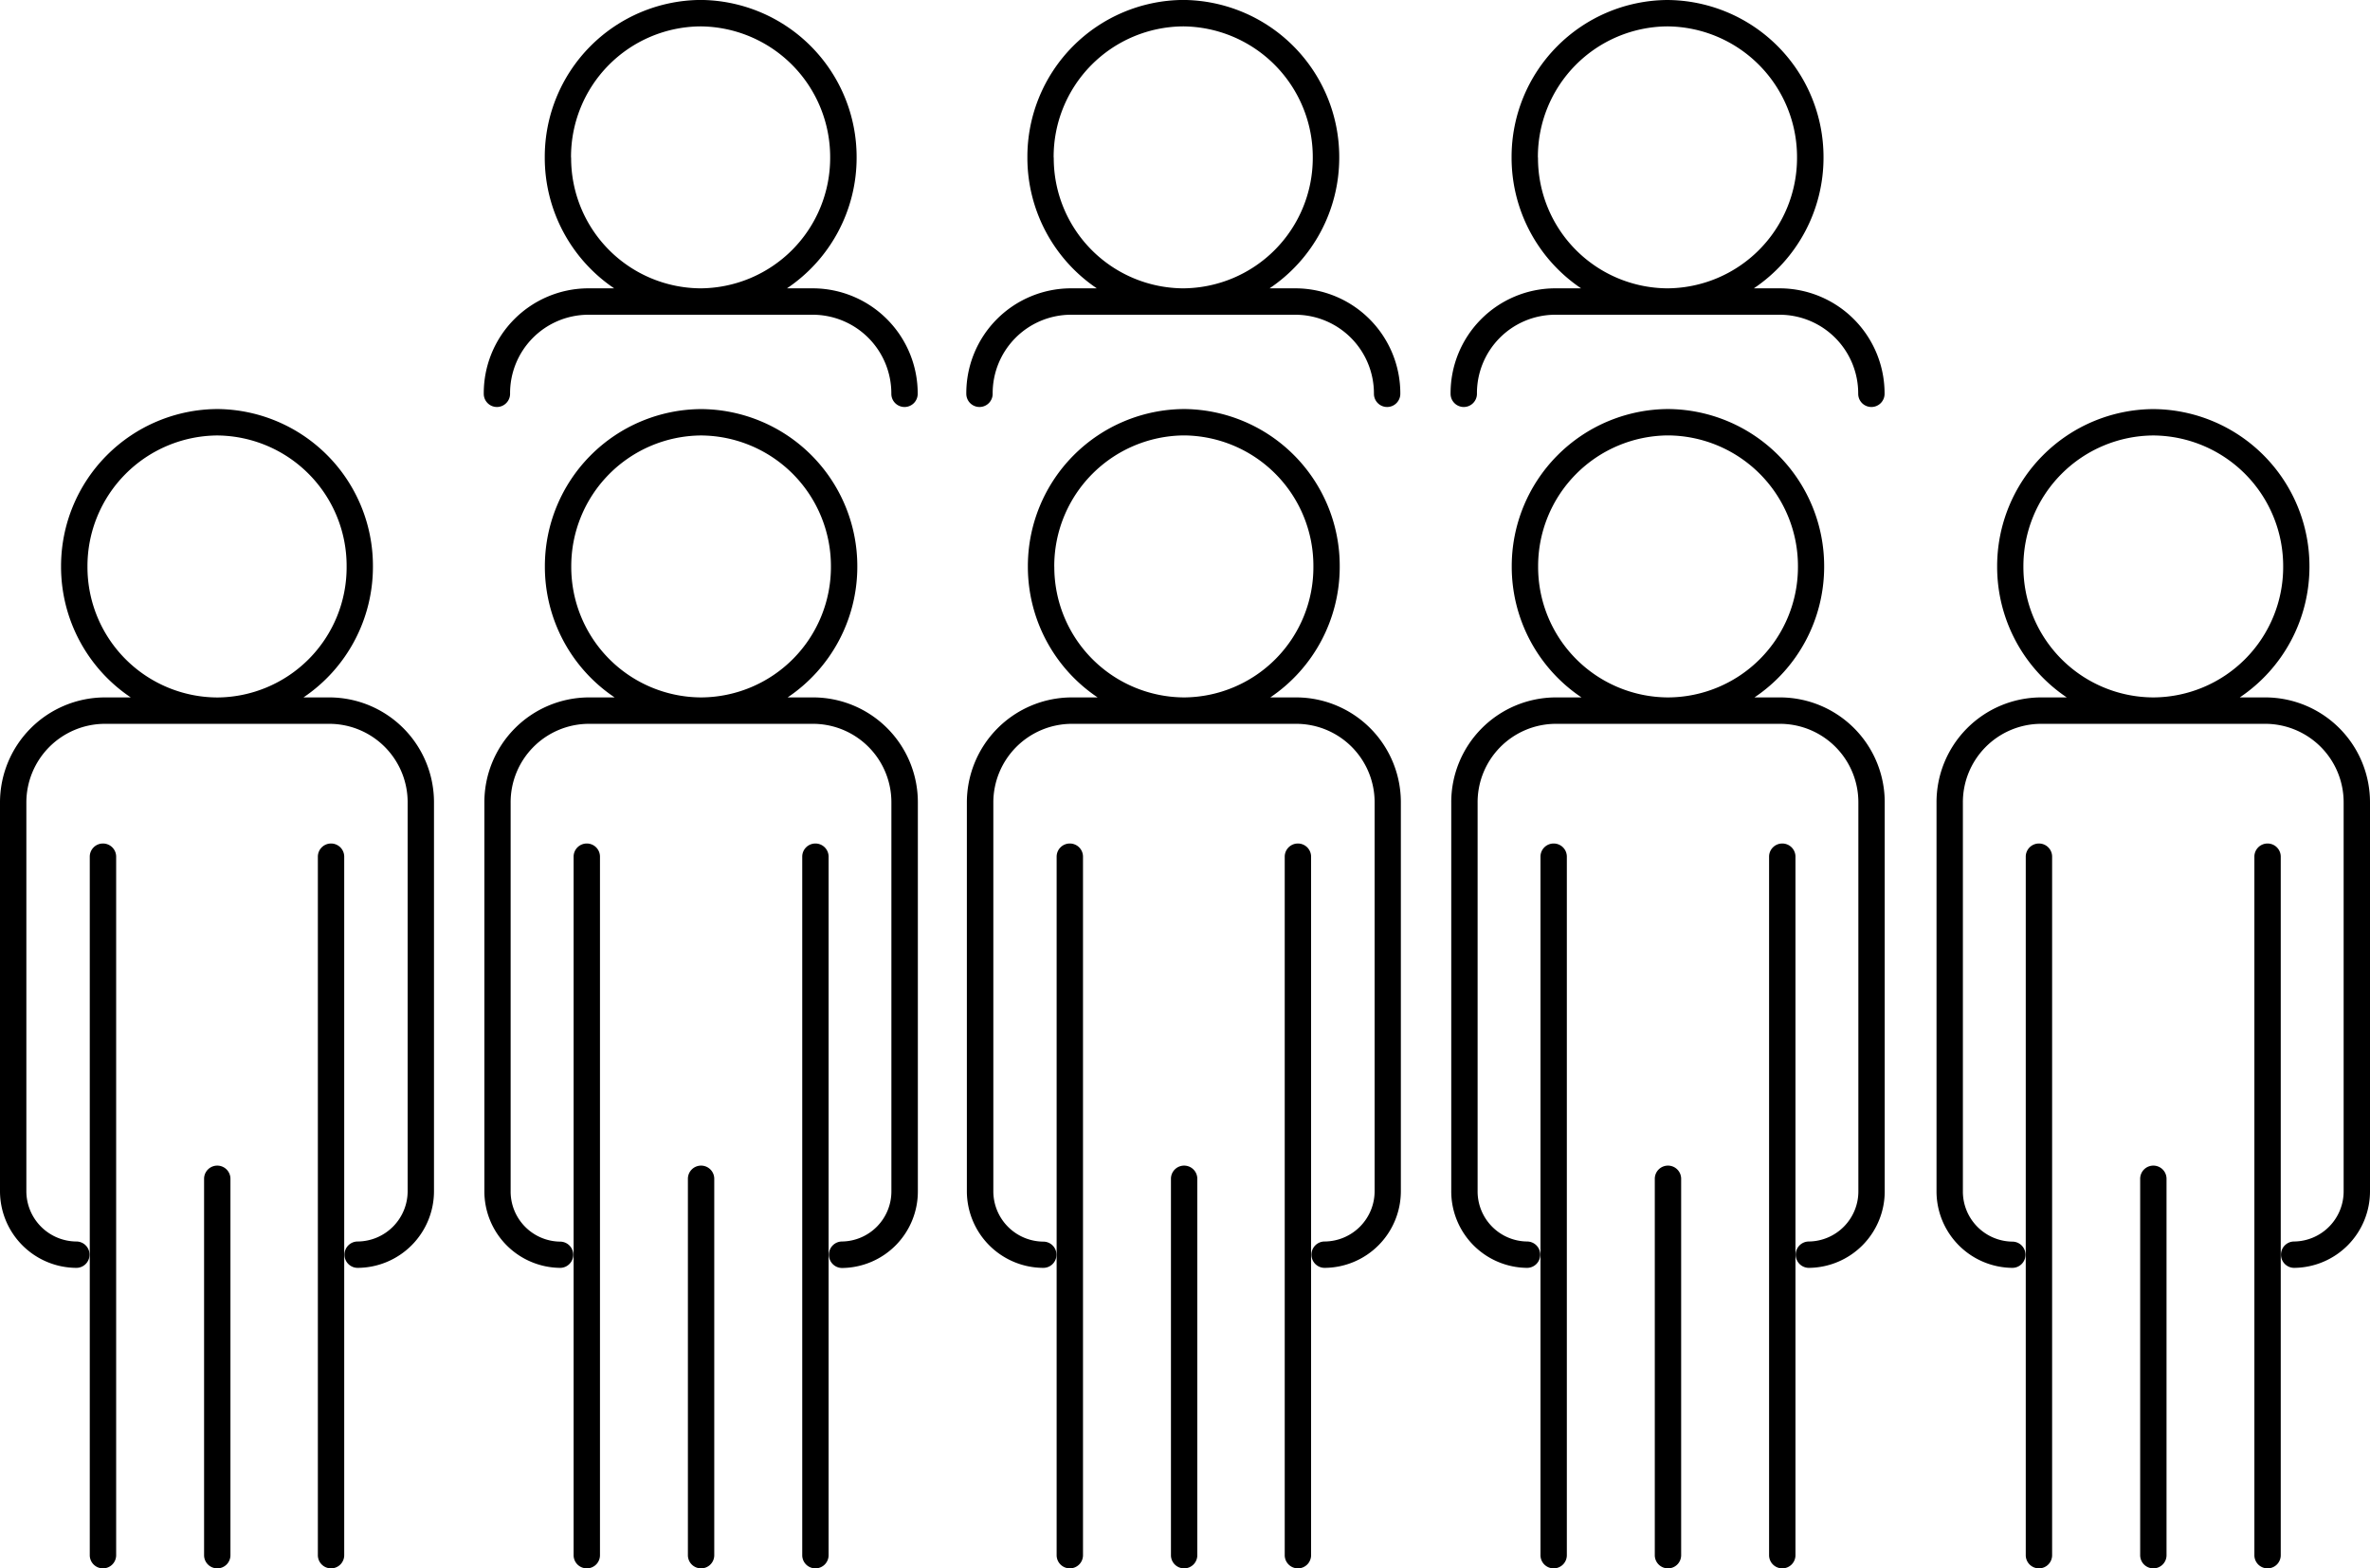
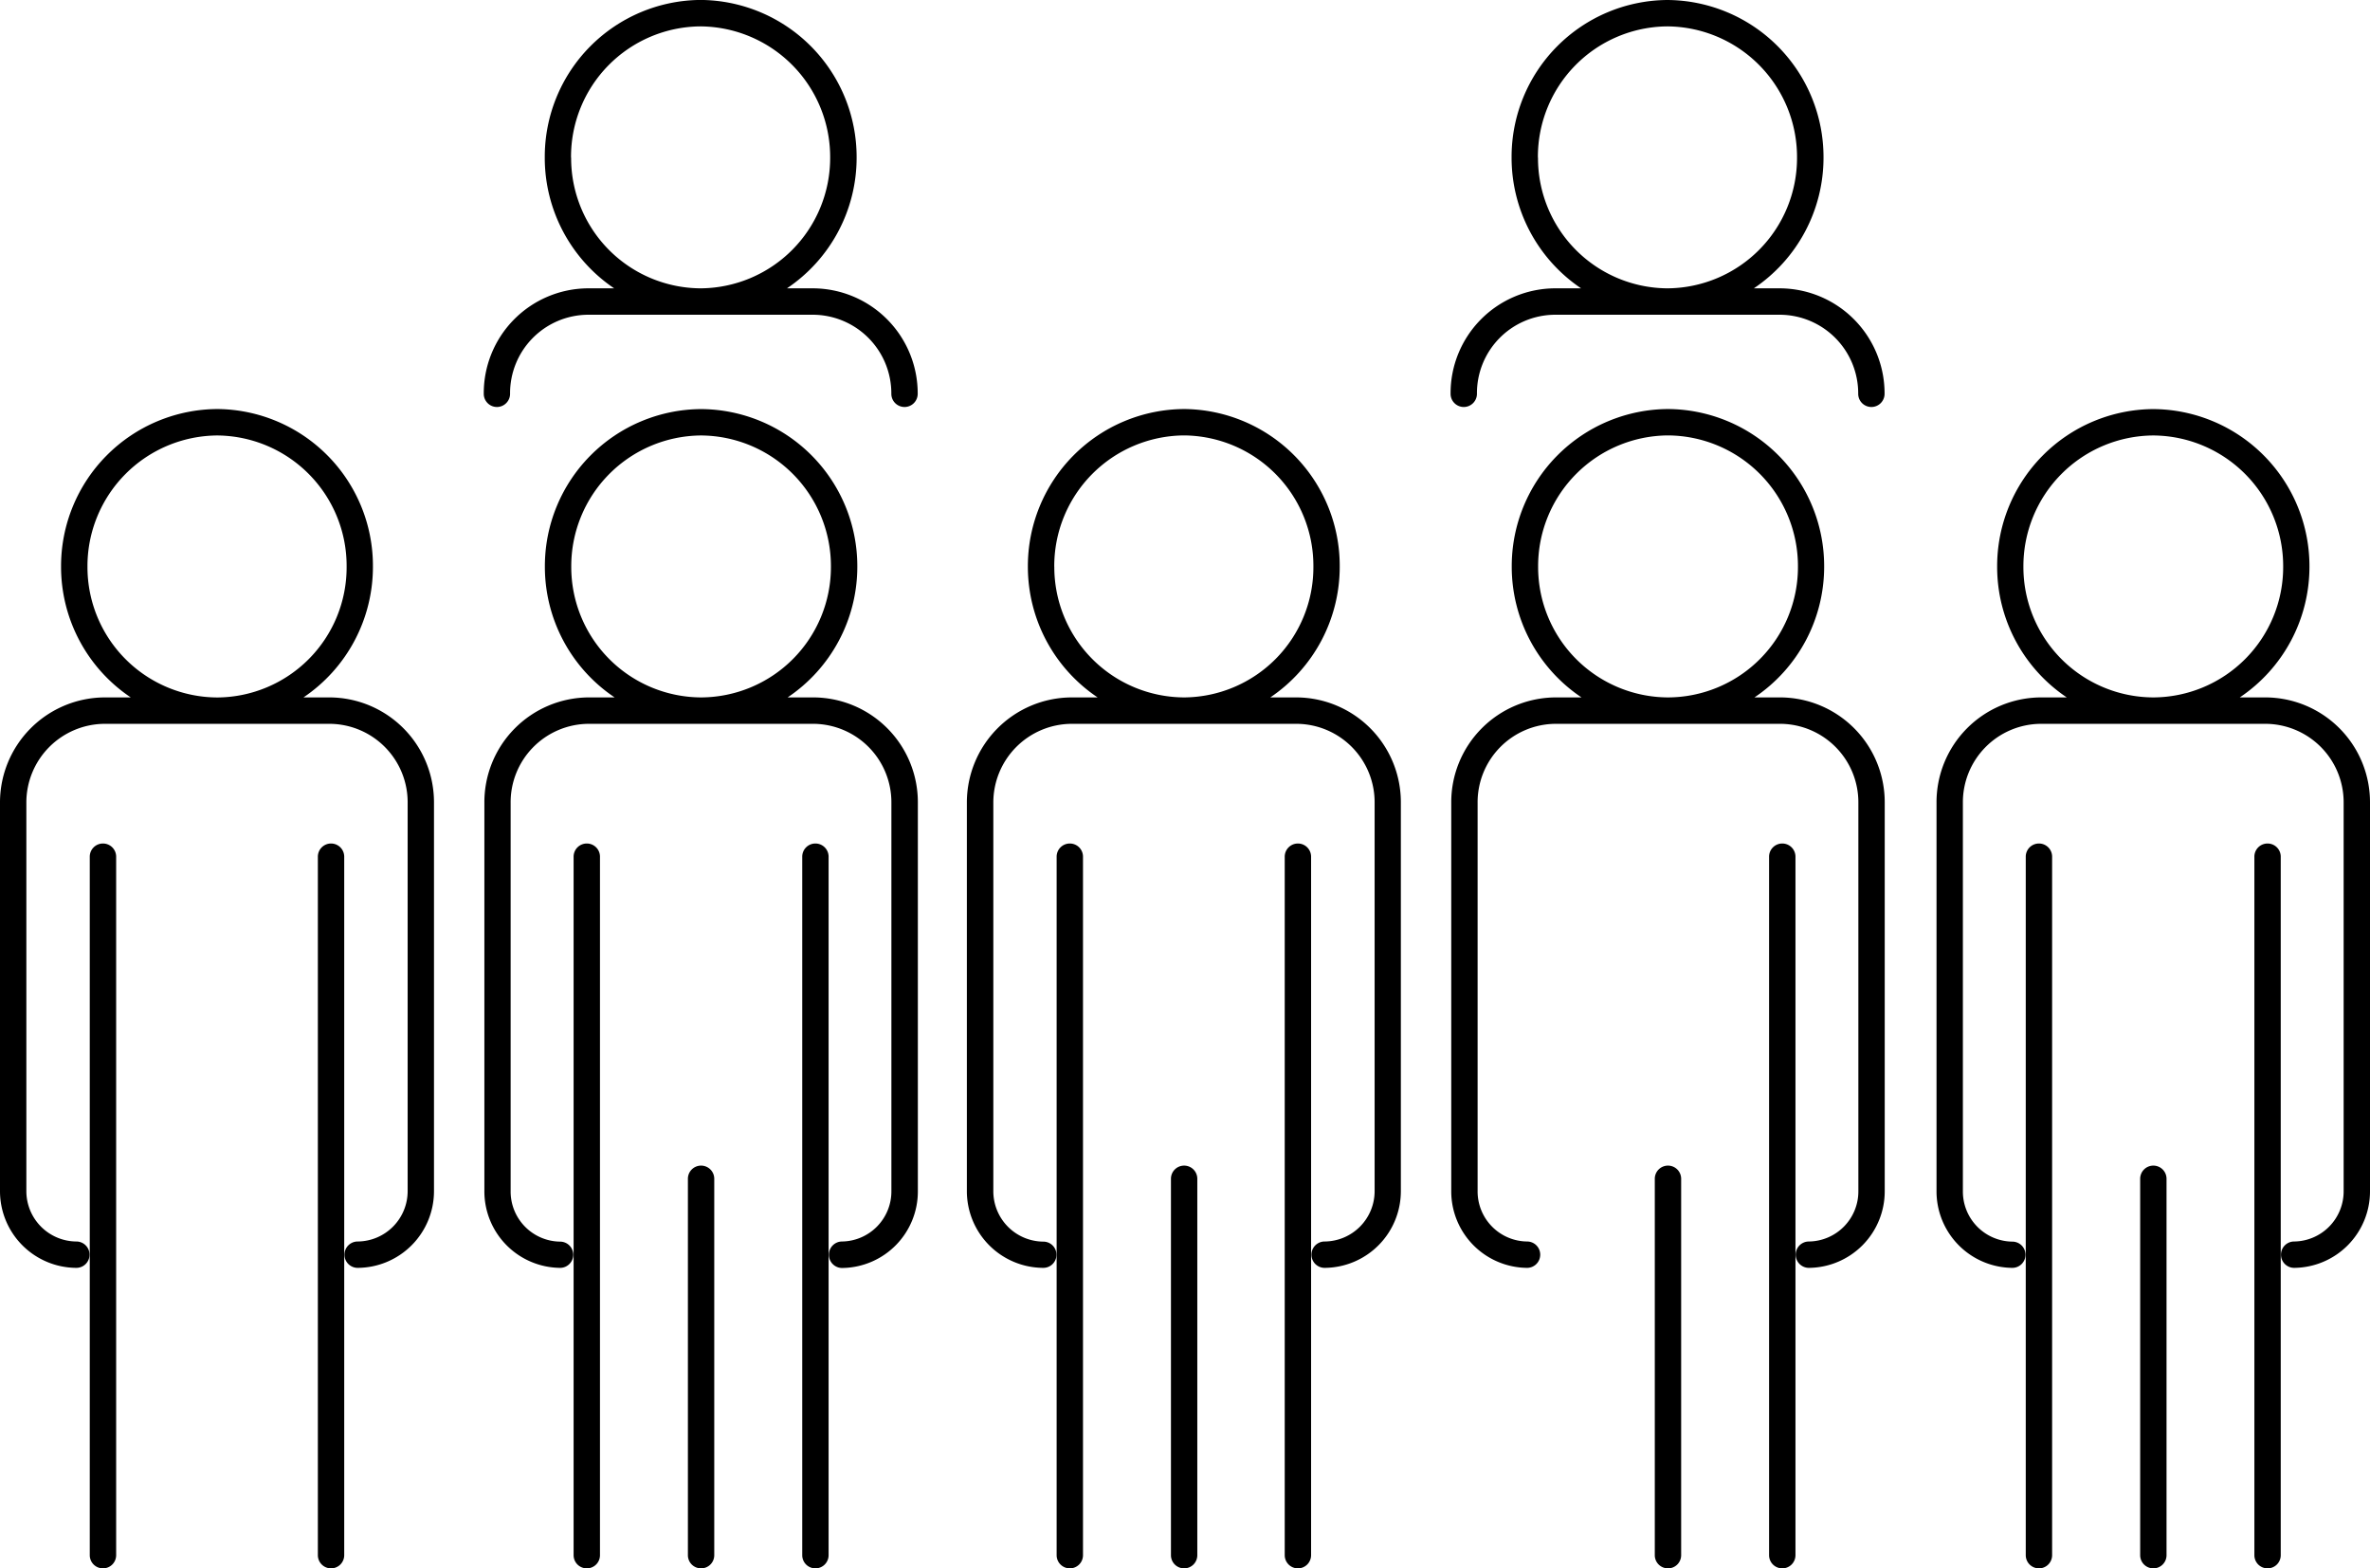
<svg xmlns="http://www.w3.org/2000/svg" width="92.695" height="61.341" viewBox="0 0 92.695 61.341">
  <g id="Group_336" data-name="Group 336" transform="translate(118.421 10.177)">
-     <path id="Path_9131" data-name="Path 9131" d="M-109.923,35.412a.516.516,0,0,0-.516.516V50.649a.515.515,0,0,0,.516.515.514.514,0,0,0,.515-.515V35.928A.515.515,0,0,0-109.923,35.412Z" />
    <path id="Path_9132" data-name="Path 9132" d="M-98.987,5.741a.516.516,0,0,0,.516-.515,3.068,3.068,0,0,1,3.037-3.093h8.818a3.078,3.078,0,0,1,3.057,3.093.515.515,0,0,0,.516.515.515.515,0,0,0,.515-.515A4.111,4.111,0,0,0-86.616,1.1h-1.025a6.152,6.152,0,0,0,2.724-5.114,6.144,6.144,0,0,0-6.108-6.165,6.135,6.135,0,0,0-6.089,6.165A6.159,6.159,0,0,0-94.4,1.1h-1.036A4.1,4.1,0,0,0-99.5,5.226.515.515,0,0,0-98.987,5.741Zm2.9-9.753a5.1,5.1,0,0,1,5.058-5.133,5.11,5.11,0,0,1,5.077,5.133A5.1,5.1,0,0,1-91.025,1.1,5.092,5.092,0,0,1-96.083-4.012Z" />
-     <path id="Path_9133" data-name="Path 9133" d="M-80.111,5.741a.515.515,0,0,0,.515-.515,3.069,3.069,0,0,1,3.037-3.093h8.819a3.078,3.078,0,0,1,3.056,3.093.516.516,0,0,0,.516.515.516.516,0,0,0,.516-.515A4.111,4.111,0,0,0-67.74,1.1h-1.026a6.153,6.153,0,0,0,2.725-5.114,6.144,6.144,0,0,0-6.108-6.165,6.134,6.134,0,0,0-6.089,6.165A6.161,6.161,0,0,0-75.523,1.1h-1.036a4.1,4.1,0,0,0-4.068,4.124A.516.516,0,0,0-80.111,5.741Zm2.9-9.753a5.1,5.1,0,0,1,5.058-5.133,5.111,5.111,0,0,1,5.077,5.133A5.1,5.1,0,0,1-72.149,1.1,5.091,5.091,0,0,1-77.207-4.012Z" />
    <path id="Path_9134" data-name="Path 9134" d="M-114.394,22.814a.515.515,0,0,0-.516.515v27.32a.515.515,0,0,0,.516.515.515.515,0,0,0,.516-.515V23.329A.515.515,0,0,0-114.394,22.814Z" />
    <path id="Path_9135" data-name="Path 9135" d="M-105.473,22.814a.516.516,0,0,0-.516.515v27.32a.516.516,0,0,0,.516.515.515.515,0,0,0,.515-.515V23.329A.515.515,0,0,0-105.473,22.814Z" />
    <path id="Path_9136" data-name="Path 9136" d="M-86.529,22.814a.514.514,0,0,0-.515.515v27.32a.514.514,0,0,0,.515.515.515.515,0,0,0,.516-.515V23.329A.515.515,0,0,0-86.529,22.814Z" />
    <path id="Path_9137" data-name="Path 9137" d="M-86.589,17.1h-1.026a6.155,6.155,0,0,0,2.725-5.113A6.144,6.144,0,0,0-91,5.823a6.145,6.145,0,0,0-6.11,6.166A6.151,6.151,0,0,0-94.382,17.1h-1.027a4.1,4.1,0,0,0-4.067,4.124V36.4a2.992,2.992,0,0,0,2.965,3.011A.514.514,0,0,0-96,38.9a.514.514,0,0,0-.515-.515,1.959,1.959,0,0,1-1.934-1.98V21.226a3.068,3.068,0,0,1,3.036-3.093h8.82a3.069,3.069,0,0,1,3.036,3.093V36.4a1.96,1.96,0,0,1-1.935,1.98A.515.515,0,0,0-86,38.9a.515.515,0,0,0,.515.516A2.993,2.993,0,0,0-82.522,36.4V21.226A4.1,4.1,0,0,0-86.589,17.1Zm-9.489-5.113A5.112,5.112,0,0,1-91,6.855a5.111,5.111,0,0,1,5.078,5.134A5.1,5.1,0,0,1-91,17.1,5.1,5.1,0,0,1-96.078,11.989Z" />
    <path id="Path_9138" data-name="Path 9138" d="M-105.514,17.1h-1.037a6.161,6.161,0,0,0,2.716-5.113,6.134,6.134,0,0,0-6.088-6.166,6.145,6.145,0,0,0-6.11,6.166,6.153,6.153,0,0,0,2.726,5.113h-1.026a4.111,4.111,0,0,0-4.088,4.124V36.4a3,3,0,0,0,2.986,3.011.515.515,0,0,0,.516-.516.515.515,0,0,0-.516-.515,1.97,1.97,0,0,1-1.955-1.98V21.226a3.078,3.078,0,0,1,3.057-3.093h8.819a3.068,3.068,0,0,1,3.037,3.093V36.4a1.97,1.97,0,0,1-1.955,1.98.516.516,0,0,0-.516.515.516.516,0,0,0,.516.516,3,3,0,0,0,2.985-3.011V21.226A4.1,4.1,0,0,0-105.514,17.1ZM-115,11.989a5.112,5.112,0,0,1,5.079-5.134,5.1,5.1,0,0,1,5.057,5.134,5.09,5.09,0,0,1-5.057,5.113A5.1,5.1,0,0,1-115,11.989Z" />
    <path id="Path_9139" data-name="Path 9139" d="M-91,35.412a.515.515,0,0,0-.516.516V50.649a.514.514,0,0,0,.516.515.514.514,0,0,0,.515-.515V35.928A.515.515,0,0,0-91,35.412Z" />
    <path id="Path_9140" data-name="Path 9140" d="M-95.47,22.814a.515.515,0,0,0-.516.515v27.32a.515.515,0,0,0,.516.515.514.514,0,0,0,.515-.515V23.329A.514.514,0,0,0-95.47,22.814Z" />
    <path id="Path_9141" data-name="Path 9141" d="M-72.107,35.412a.515.515,0,0,0-.516.516V50.649a.514.514,0,0,0,.516.515.514.514,0,0,0,.515-.515V35.928A.515.515,0,0,0-72.107,35.412Z" />
    <path id="Path_9142" data-name="Path 9142" d="M-61.171,5.741a.516.516,0,0,0,.516-.515,3.068,3.068,0,0,1,3.037-3.093H-48.8a3.078,3.078,0,0,1,3.057,3.093.515.515,0,0,0,.516.515.515.515,0,0,0,.515-.515A4.111,4.111,0,0,0-48.8,1.1h-1.025A6.154,6.154,0,0,0-47.1-4.012a6.144,6.144,0,0,0-6.108-6.165A6.135,6.135,0,0,0-59.3-4.012,6.159,6.159,0,0,0-56.582,1.1h-1.036a4.1,4.1,0,0,0-4.068,4.124A.515.515,0,0,0-61.171,5.741Zm2.9-9.753a5.1,5.1,0,0,1,5.058-5.133,5.11,5.11,0,0,1,5.077,5.133A5.1,5.1,0,0,1-53.209,1.1,5.092,5.092,0,0,1-58.267-4.012Z" />
    <path id="Path_9143" data-name="Path 9143" d="M-76.578,22.814a.515.515,0,0,0-.516.515v27.32a.515.515,0,0,0,.516.515.514.514,0,0,0,.515-.515V23.329A.514.514,0,0,0-76.578,22.814Z" />
    <path id="Path_9144" data-name="Path 9144" d="M-67.657,22.814a.516.516,0,0,0-.516.515v27.32a.516.516,0,0,0,.516.515.515.515,0,0,0,.515-.515V23.329A.515.515,0,0,0-67.657,22.814Z" />
    <path id="Path_9145" data-name="Path 9145" d="M-48.713,22.814a.515.515,0,0,0-.516.515v27.32a.515.515,0,0,0,.516.515.515.515,0,0,0,.516-.515V23.329A.515.515,0,0,0-48.713,22.814Z" />
    <path id="Path_9146" data-name="Path 9146" d="M-48.773,17.1H-49.8a6.155,6.155,0,0,0,2.725-5.113,6.145,6.145,0,0,0-6.11-6.166,6.145,6.145,0,0,0-6.109,6.166A6.151,6.151,0,0,0-56.566,17.1h-1.027a4.1,4.1,0,0,0-4.067,4.124V36.4a2.992,2.992,0,0,0,2.965,3.011.514.514,0,0,0,.515-.516.514.514,0,0,0-.515-.515,1.959,1.959,0,0,1-1.934-1.98V21.226a3.067,3.067,0,0,1,3.036-3.093h8.82a3.069,3.069,0,0,1,3.036,3.093V36.4a1.96,1.96,0,0,1-1.935,1.98.516.516,0,0,0-.516.515.516.516,0,0,0,.516.516A2.993,2.993,0,0,0-44.706,36.4V21.226A4.1,4.1,0,0,0-48.773,17.1Zm-9.489-5.113a5.112,5.112,0,0,1,5.078-5.134A5.112,5.112,0,0,1-48.1,11.989,5.1,5.1,0,0,1-53.184,17.1,5.1,5.1,0,0,1-58.262,11.989Z" />
    <path id="Path_9147" data-name="Path 9147" d="M-67.7,17.1h-1.037a6.161,6.161,0,0,0,2.715-5.113,6.133,6.133,0,0,0-6.087-6.166,6.145,6.145,0,0,0-6.11,6.166A6.153,6.153,0,0,0-75.491,17.1h-1.027a4.111,4.111,0,0,0-4.087,4.124V36.4a3,3,0,0,0,2.986,3.011A.514.514,0,0,0-77.1,38.9a.514.514,0,0,0-.515-.515,1.97,1.97,0,0,1-1.955-1.98V21.226a3.078,3.078,0,0,1,3.056-3.093h8.82a3.068,3.068,0,0,1,3.037,3.093V36.4a1.97,1.97,0,0,1-1.955,1.98.516.516,0,0,0-.516.515.516.516,0,0,0,.516.516A3,3,0,0,0-63.631,36.4V21.226A4.1,4.1,0,0,0-67.7,17.1Zm-9.487-5.113a5.111,5.111,0,0,1,5.078-5.134,5.1,5.1,0,0,1,5.057,5.134A5.09,5.09,0,0,1-72.107,17.1,5.1,5.1,0,0,1-77.185,11.989Z" />
    <path id="Path_9148" data-name="Path 9148" d="M-53.184,35.412a.515.515,0,0,0-.515.516V50.649a.514.514,0,0,0,.515.515.514.514,0,0,0,.516-.515V35.928A.515.515,0,0,0-53.184,35.412Z" />
-     <path id="Path_9149" data-name="Path 9149" d="M-57.654,22.814a.514.514,0,0,0-.516.515v27.32a.514.514,0,0,0,.516.515.514.514,0,0,0,.515-.515V23.329A.514.514,0,0,0-57.654,22.814Z" />
    <path id="Path_9150" data-name="Path 9150" d="M-29.733,22.814a.514.514,0,0,0-.515.515v27.32a.514.514,0,0,0,.515.515.515.515,0,0,0,.516-.515V23.329A.515.515,0,0,0-29.733,22.814Z" />
    <path id="Path_9151" data-name="Path 9151" d="M-29.793,17.1h-1.026a6.155,6.155,0,0,0,2.725-5.113A6.145,6.145,0,0,0-34.2,5.823a6.145,6.145,0,0,0-6.109,6.166A6.151,6.151,0,0,0-37.586,17.1h-1.027a4.1,4.1,0,0,0-4.067,4.124V36.4a2.992,2.992,0,0,0,2.965,3.011A.514.514,0,0,0-39.2,38.9a.514.514,0,0,0-.515-.515,1.959,1.959,0,0,1-1.934-1.98V21.226a3.067,3.067,0,0,1,3.036-3.093h8.82a3.069,3.069,0,0,1,3.036,3.093V36.4a1.961,1.961,0,0,1-1.935,1.98.516.516,0,0,0-.516.515.516.516,0,0,0,.516.516A2.993,2.993,0,0,0-25.726,36.4V21.226A4.1,4.1,0,0,0-29.793,17.1Zm-9.489-5.113A5.112,5.112,0,0,1-34.2,6.855a5.111,5.111,0,0,1,5.078,5.134A5.1,5.1,0,0,1-34.2,17.1,5.1,5.1,0,0,1-39.282,11.989Z" />
    <path id="Path_9152" data-name="Path 9152" d="M-34.2,35.412a.515.515,0,0,0-.515.516V50.649a.514.514,0,0,0,.515.515.514.514,0,0,0,.516-.515V35.928A.515.515,0,0,0-34.2,35.412Z" />
    <path id="Path_9153" data-name="Path 9153" d="M-38.674,22.814a.515.515,0,0,0-.516.515v27.32a.515.515,0,0,0,.516.515.514.514,0,0,0,.515-.515V23.329A.514.514,0,0,0-38.674,22.814Z" />
  </g>
</svg>